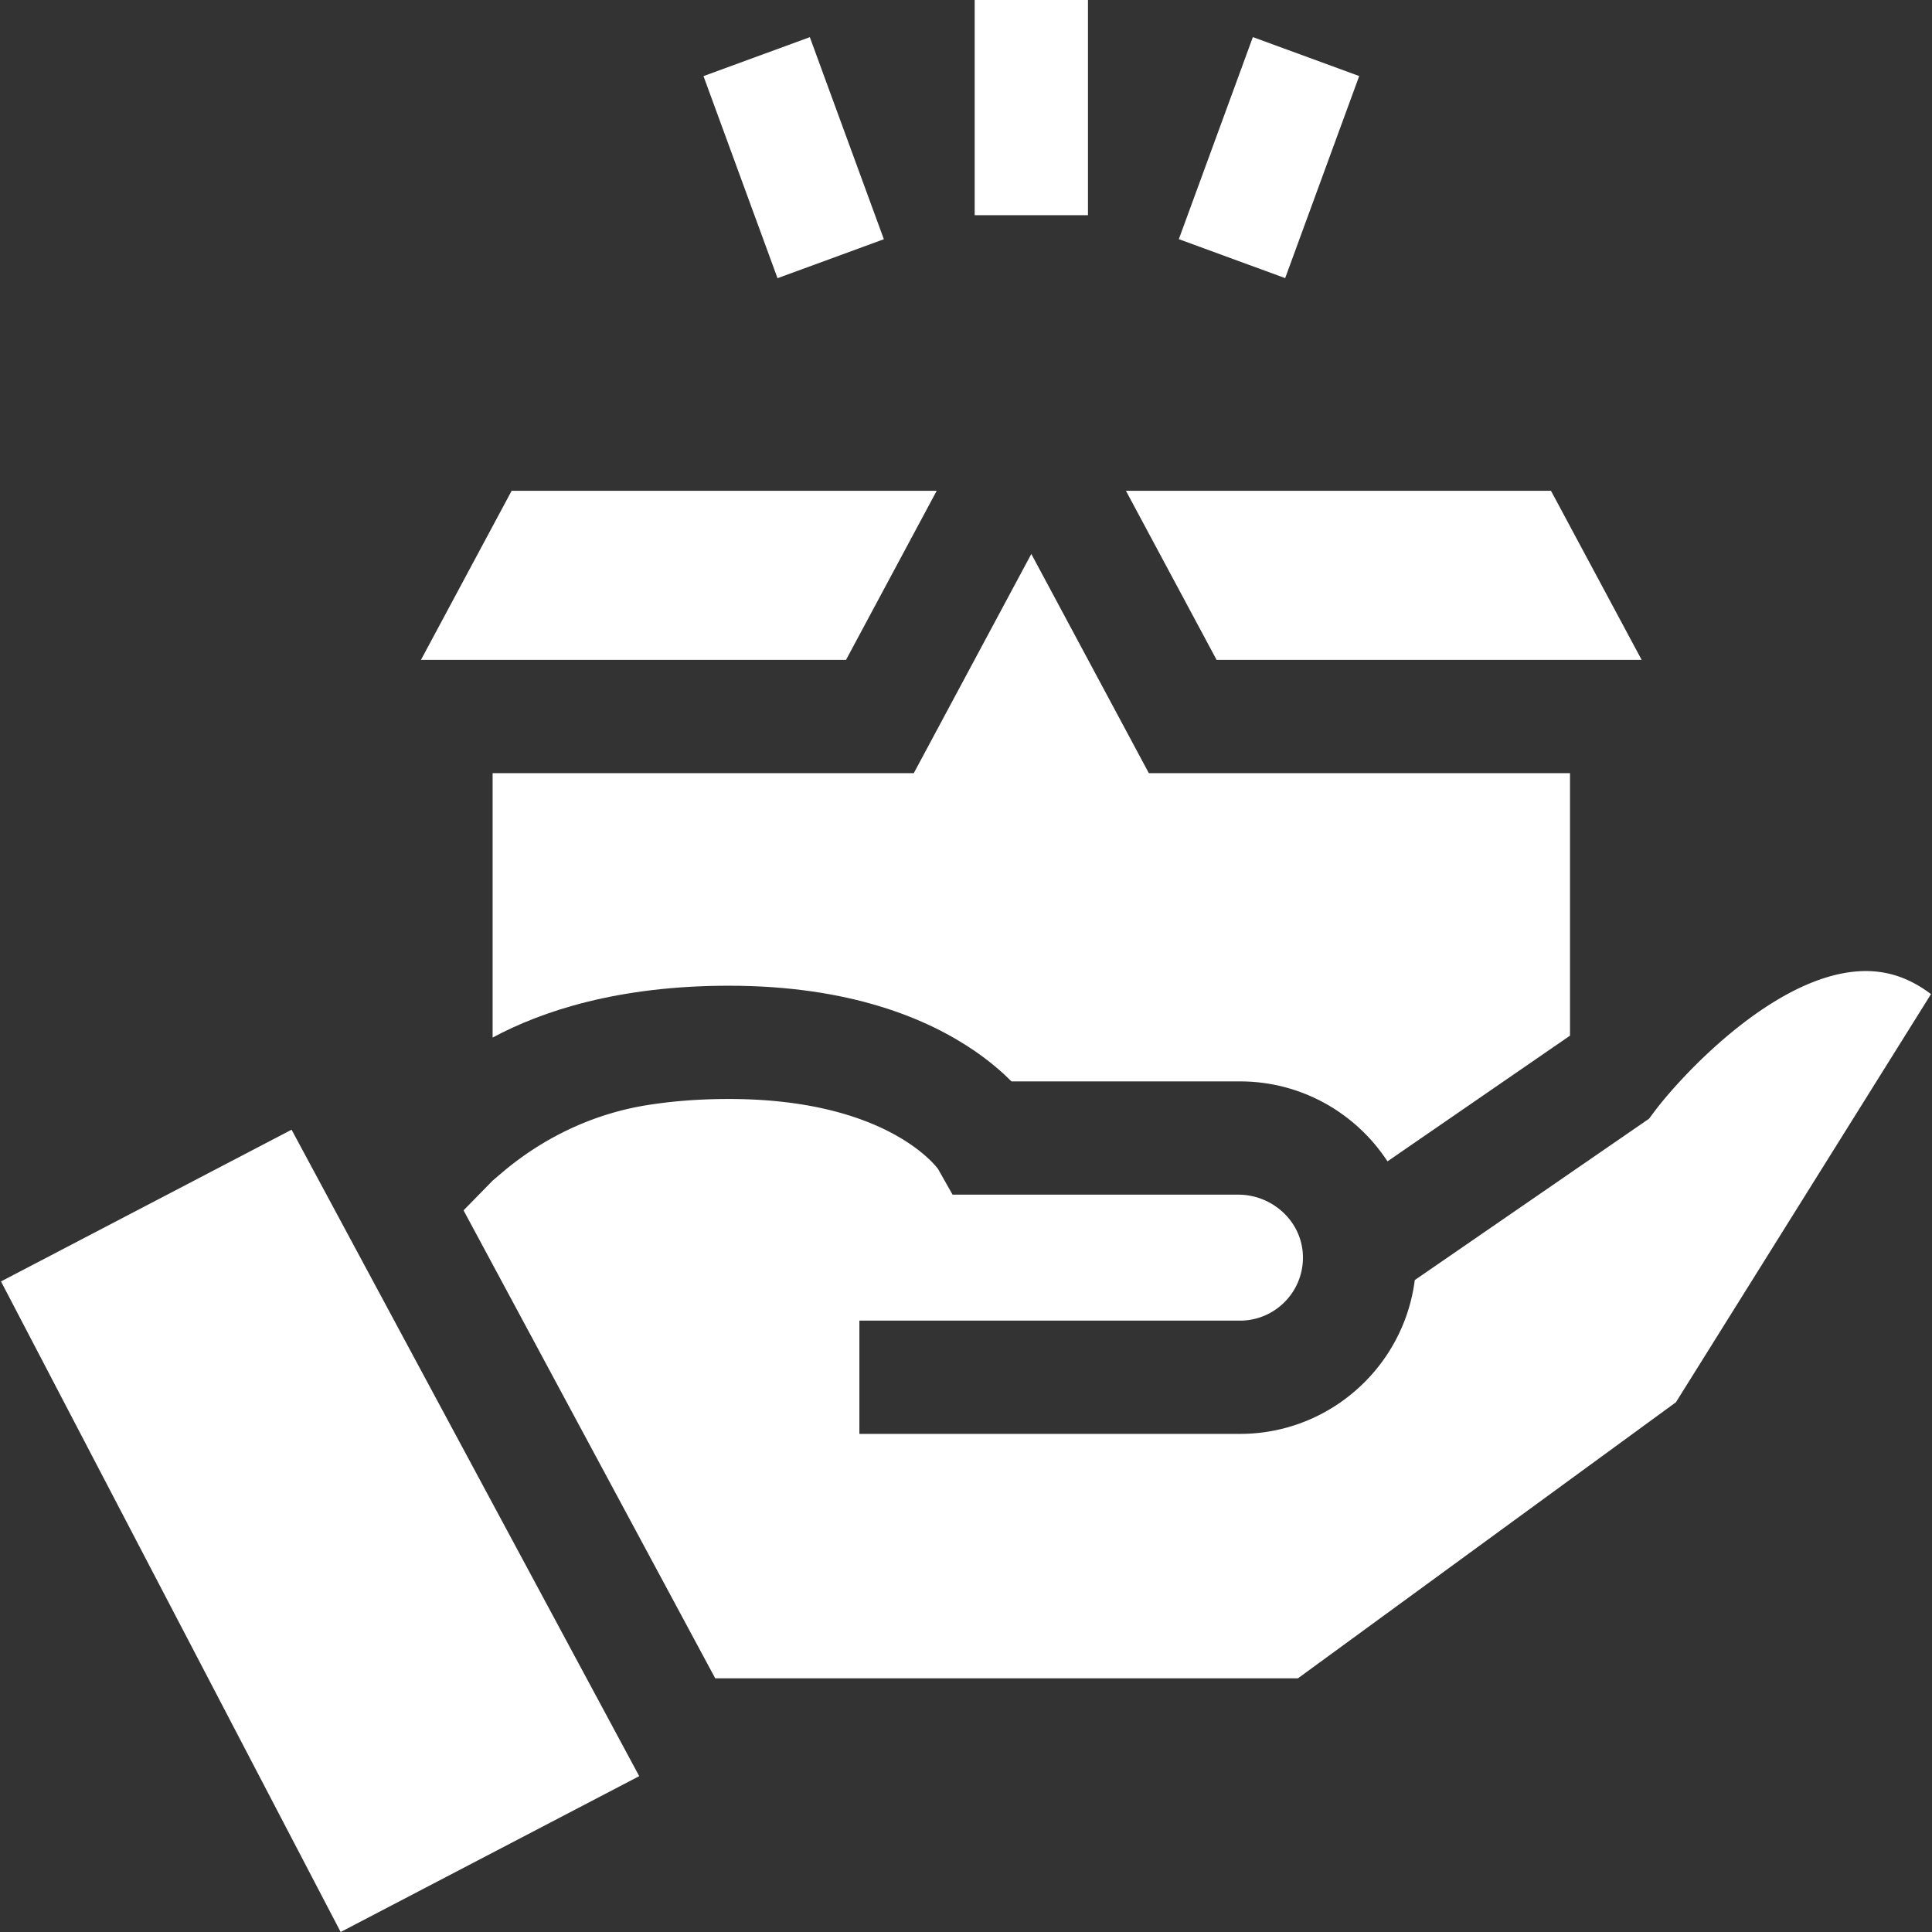
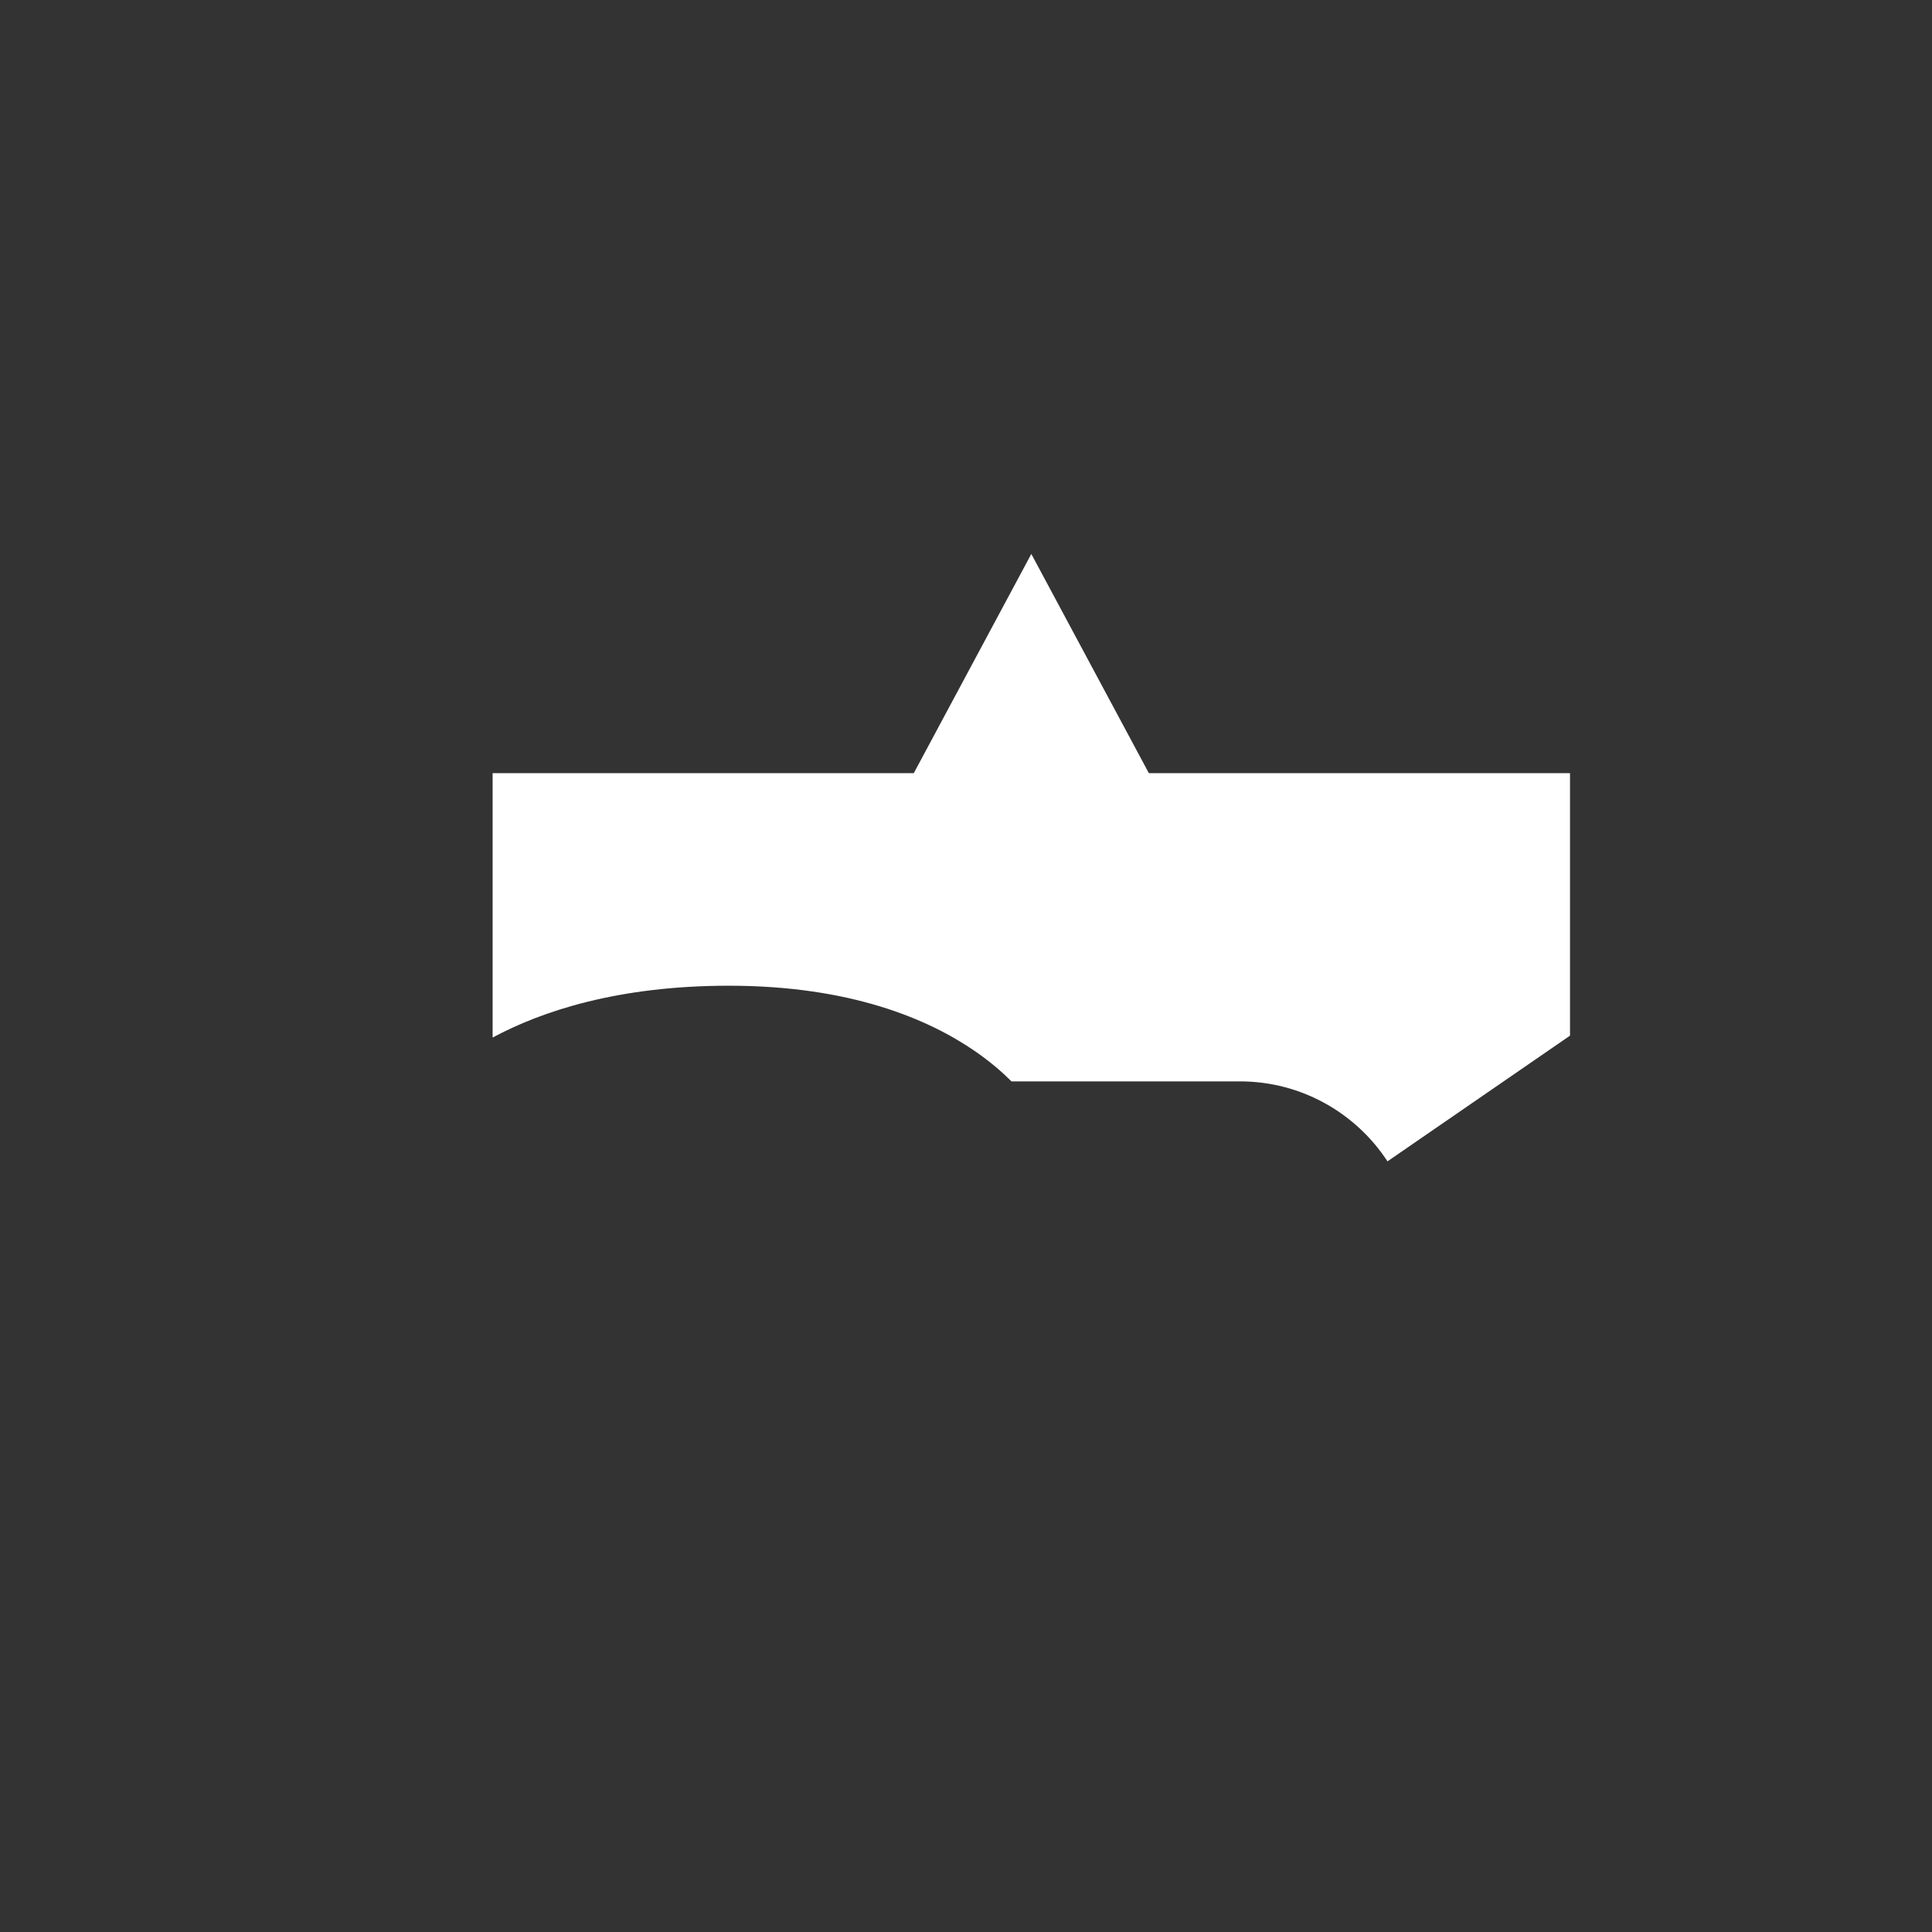
<svg xmlns="http://www.w3.org/2000/svg" version="1.1" width="512" height="512" x="0" y="0" viewBox="0 0 512 512" style="enable-background:new 0 0 512 512" xml:space="preserve">
  <rect x="0" y="0" width="512" height="512" fill="#333333" stroke="none" />
  <g>
-     <path d="M258.3 0h30.02v57.03H258.3zM312.403 63.381l19.619-53.553 28.18 10.324-19.62 53.553zM186.431 20.171l28.18-10.323 19.62 53.553-28.18 10.323zM411.026 130.064H298.381l24.031 44.811h112.645zM135.591 130.064l-24.031 44.811h112.644l24.032-44.811z" fill="#ffffff" opacity="1" data-original="#000000" />
    <path d="m304.454 204.89-31.146-58.088-31.145 58.088H130.549v70.074c13.006-6.983 33.196-13.737 62.611-13.737 32.226 0 52.806 8.824 65.142 17.288 4.132 2.841 7.344 5.653 9.755 8.064h60.55c16.338 0 30.755 8.444 39.089 21.19l48.353-33.296.02-.02V204.89H304.454z" fill="#ffffff" opacity="1" data-original="#000000" />
-     <path d="M490.664 257.576c-22.081 2.711-45.162 27.594-52.195 36.948l-1.471 1.961-20.93 14.417-41.14 28.334a44.28 44.28 0 0 1-.961 5.173c-4.992 20.41-23.441 35.587-45.362 35.587H227.746v-30.015h100.859c4.942 0 9.385-2.151 12.436-5.573a16.633 16.633 0 0 0 4.238-11.805c-.367-9.029-8.122-16.009-17.159-16.009h-75.682l-3.852-6.813c-1.491-1.971-15.277-18.539-55.427-18.539-8.371 0-15.692.647-22.057 1.693-14.127 2.322-27.292 8.648-38.189 17.933l-2.364 2.015-7.704 7.874 66.693 124.01h154.435l100.159-73.146 67.603-108.173c-6.583-4.952-13.317-6.813-21.071-5.872zM77.273 299.386.265 339.596 90.279 512l79.119-41.3z" fill="#ffffff" opacity="1" data-original="#000000" />
  </g>
</svg>